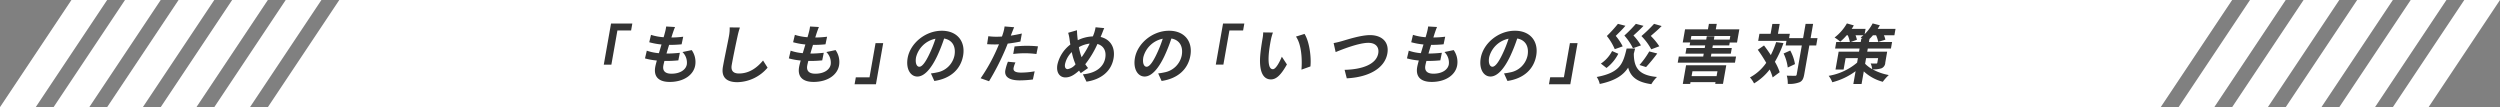
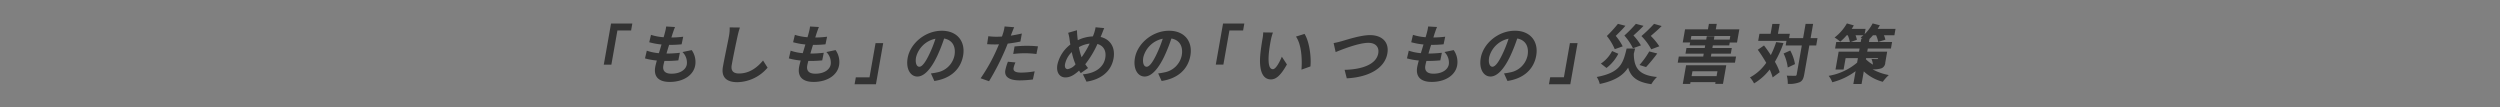
<svg xmlns="http://www.w3.org/2000/svg" height="30" viewBox="0 0 700 30" width="700">
  <rect x="0" y="0" width="700" height="30" fill="#808080" stroke="none" />
  <g fill-rule="evenodd" transform="translate(-350 -408)">
-     <path d="m980 408h10l-20 30h-10zm15 0h10l-20 30h-10zm15 0h10l-20 30h-10zm15 0h10l-20 30h-10zm15 0h10l-20 30h-10zm-595 0h530l-20 30h-530zm-75 0h10l-20 30h-10zm15 0h10l-20 30h-10zm15 0h10l-20 30h-10zm15 0h10l-20 30h-10zm15 0h10l-20 30h-10z" fill="#fff" />
-     <path d="m519.061 426.1h2.125l1.685-9.561h3.835l.343-1.945h-5.96zm22.026-3.53a4.139 4.139 0 0 1 1.227 3.458c-.26 1.476-1.829 2.61-4.313 2.61-1.765 0-2.522-.81-2.265-2.268.057-.324.172-.775.3-1.3h.72c1.1 0 2.156-.072 3.18-.162l.428-2.124c-1.192.126-2.522.216-3.621.216h-.126c.23-.793.487-1.639.735-2.431a32.768 32.768 0 0 0 3.5-.162l.447-2.125a27.136 27.136 0 0 1 -3.315.216c.191-.576.328-1.044.436-1.35.155-.468.327-.936.585-1.585l-2.477-.144a12.038 12.038 0 0 1 -.315 1.585c-.106.4-.228.882-.395 1.422a15.037 15.037 0 0 1 -3.538-.666l-.491 2.071a20.331 20.331 0 0 0 3.436.63c-.251.81-.487 1.638-.734 2.431a13.706 13.706 0 0 1 -3.388-.7l-.507 2.161a18.272 18.272 0 0 0 3.317.594c-.2.738-.367 1.369-.444 1.8-.523 2.971 1.241 4.195 4.05 4.195 3.907 0 6.663-1.945 7.136-4.627a5.769 5.769 0 0 0 -.973-4.286zm13.221-6.9a11.158 11.158 0 0 1 -.191 2.413c-.27 1.531-1.276 6.212-1.7 8.607-.536 3.043 1.129 4.321 4.046 4.321a11.374 11.374 0 0 0 8.46-4.069l-1.269-2c-1.621 1.945-3.792 3.637-6.744 3.637-1.369 0-2.348-.576-2.03-2.376.39-2.215 1.221-6.212 1.647-8.121a20.24 20.24 0 0 1 .653-2.377zm27.066 6.9a4.136 4.136 0 0 1 1.227 3.458c-.26 1.476-1.828 2.61-4.313 2.61-1.765 0-2.522-.81-2.265-2.268.057-.324.172-.775.3-1.3h.72c1.1 0 2.155-.072 3.179-.162l.429-2.124c-1.193.126-2.523.216-3.621.216h-.126c.229-.793.486-1.639.734-2.431a32.788 32.788 0 0 0 3.5-.162l.446-2.125a27.108 27.108 0 0 1 -3.315.216c.192-.576.328-1.044.436-1.35.155-.468.327-.936.586-1.585l-2.478-.144a11.72 11.72 0 0 1 -.313 1.581c-.106.4-.228.882-.4 1.422a15.028 15.028 0 0 1 -3.537-.666l-.491 2.071a20.294 20.294 0 0 0 3.436.63c-.251.81-.487 1.638-.735 2.431a13.7 13.7 0 0 1 -3.387-.7l-.507 2.161a18.26 18.26 0 0 0 3.316.594c-.2.738-.367 1.369-.443 1.8-.524 2.971 1.241 4.195 4.05 4.195 3.907 0 6.662-1.945 7.135-4.627a5.76 5.76 0 0 0 -.973-4.286zm15.918-2.484h-2.143l-1.685 9.561h-3.835l-.343 1.944h5.978zm10.123 6.608c-.667 0-1.231-.883-.914-2.683a7.047 7.047 0 0 1 5.43-5.168 33.132 33.132 0 0 1 -1.716 4.322c-1.145 2.407-2.062 3.524-2.8 3.524zm4.2 3.979c4.622-.684 7.4-3.349 8.056-7.094.686-3.889-1.562-6.968-5.974-6.968-4.627 0-8.832 3.529-9.556 7.634-.53 3.007.76 5.186 2.723 5.186 1.945 0 3.88-2.2 5.577-5.8a44.613 44.613 0 0 0 1.916-4.844c2.322.414 3.331 2.251 2.9 4.718a6.059 6.059 0 0 1 -4.892 4.771c-.487.108-1.007.2-1.707.288zm22.088-7.562a27.022 27.022 0 0 1 3.474-.2 24.8 24.8 0 0 1 3.023.216l.432-2.143a30.144 30.144 0 0 0 -3.105-.162c-1.152 0-2.446.09-3.452.18zm2.414-5.726c-1.014.234-2.057.432-3.094.594l.265-.684c.16-.4.462-1.188.673-1.675l-2.68-.216a9.837 9.837 0 0 1 -.39 1.8q-.13.432-.343 1.026c-.546.036-1.072.054-1.594.054a16.982 16.982 0 0 1 -2.225-.144l-.34 2.233c.624.036 1.284.072 2.148.072.36 0 .76-.018 1.177-.036-.215.5-.43 1.008-.638 1.476a48.18 48.18 0 0 1 -4.5 8.031l2.357.828a69.645 69.645 0 0 0 4.28-8.247c.325-.72.645-1.512.944-2.286 1.213-.144 2.455-.342 3.558-.576zm-3.9 7.9a13.676 13.676 0 0 0 -.725 2.377c-.318 1.8 1.029 2.845 4.036 2.845a29.609 29.609 0 0 0 3.681-.252l.493-2.287a21.727 21.727 0 0 1 -3.772.36c-1.909 0-2.257-.576-2.121-1.35a7.019 7.019 0 0 1 .516-1.495zm16.753 2.071c-.648 0-.91-.558-.758-1.423a6.624 6.624 0 0 1 1.887-3.349 16.376 16.376 0 0 0 1.054 3.422 3.655 3.655 0 0 1 -2.183 1.349zm6.139-7.148a26.172 26.172 0 0 1 -2.257 3.817 15.182 15.182 0 0 1 -.762-2.827 8.149 8.149 0 0 1 3.019-.991zm3.347-2.539c.187-.45.5-1.314.731-1.8l-2.425-.234a10.429 10.429 0 0 1 -.424 1.693c-.1.27-.207.558-.333.864a10.513 10.513 0 0 0 -4.22 1.063c-.06-.379-.1-.757-.131-1.1-.052-.522-.091-1.116-.1-1.692l-2.467.72a11.351 11.351 0 0 1 .393 1.854c.058.487.135.973.214 1.441a9.668 9.668 0 0 0 -3.622 5.636c-.406 2.3.74 3.565 2.217 3.565 1.314 0 2.412-.613 3.847-1.909a8.481 8.481 0 0 0 .488.7l2.034-1.422c-.267-.324-.528-.684-.785-1.062a26.9 26.9 0 0 0 3.412-5.672c1.715.486 2.538 1.944 2.189 3.925-.393 2.233-2.276 4.231-6.262 4.573l1.007 2.053c3.825-.558 6.907-2.719 7.574-6.5.552-3.133-.942-5.384-3.622-6.014zm12.593 9.021c-.666 0-1.23-.883-.913-2.683a7.047 7.047 0 0 1 5.43-5.168 33.132 33.132 0 0 1 -1.716 4.322c-1.145 2.411-2.062 3.528-2.801 3.528zm4.2 3.979c4.622-.684 7.4-3.349 8.057-7.094.686-3.889-1.563-6.968-5.974-6.968-4.627 0-8.832 3.529-9.556 7.634-.53 3.007.76 5.186 2.723 5.186 1.945 0 3.88-2.2 5.577-5.8a44.613 44.613 0 0 0 1.916-4.844c2.322.414 3.331 2.251 2.9 4.718a6.059 6.059 0 0 1 -4.892 4.771c-.487.108-1.008.2-1.708.288zm15.173-4.573h2.125l1.685-9.561h3.835l.343-1.945h-5.96zm16-8.985-2.73-.036a10.5 10.5 0 0 1 -.192 1.8c-.193 1.1-.522 3.169-.649 4.808-.34 4.789 1.059 6.554 3 6.554 1.44 0 2.75-1.1 4.485-4.195l-1.42-2.161c-.59 1.4-1.66 3.493-2.506 3.493-1.117 0-1.349-1.747-1.147-4.321.117-1.279.337-2.629.558-3.781a15.555 15.555 0 0 1 .598-2.162zm8.846.378-2.4.756c1.558 2.2 1.772 6.392 1.538 9.255l2.517-.9c.277-2.738-.33-7.041-1.658-9.112zm8.148 2.575.564 2.52c2-.828 6.525-2.592 9.154-2.592 2.143 0 3.07 1.278 2.774 2.953-.546 3.1-4.574 4.5-9.419 4.609l.608 2.377c6.341-.324 10.651-2.917 11.362-6.95.581-3.3-1.631-5.15-4.854-5.15-2.611 0-6.455 1.278-7.915 1.693a21.665 21.665 0 0 1 -2.277.539zm31.028 2.5a4.136 4.136 0 0 1 1.227 3.458c-.26 1.476-1.828 2.61-4.313 2.61-1.765 0-2.522-.81-2.265-2.268.057-.324.173-.775.3-1.3h.72c1.1 0 2.155-.072 3.179-.162l.429-2.124c-1.193.126-2.523.216-3.621.216h-.126c.229-.793.486-1.639.734-2.431a32.788 32.788 0 0 0 3.5-.162l.446-2.125a27.108 27.108 0 0 1 -3.315.216c.192-.576.328-1.044.436-1.35.155-.468.327-.936.586-1.585l-2.478-.144a11.72 11.72 0 0 1 -.313 1.587c-.106.4-.227.882-.4 1.422a15.028 15.028 0 0 1 -3.537-.666l-.491 2.071a20.294 20.294 0 0 0 3.436.63c-.251.81-.487 1.638-.735 2.431a13.7 13.7 0 0 1 -3.387-.7l-.507 2.161a18.26 18.26 0 0 0 3.316.594c-.2.738-.367 1.369-.443 1.8-.524 2.971 1.241 4.195 4.05 4.195 3.907 0 6.662-1.945 7.135-4.627a5.76 5.76 0 0 0 -.973-4.286zm13.439 4.124c-.666 0-1.231-.883-.914-2.683a7.049 7.049 0 0 1 5.431-5.168 33.274 33.274 0 0 1 -1.716 4.322c-1.149 2.413-2.066 3.53-2.804 3.53zm4.2 3.979c4.622-.684 7.4-3.349 8.057-7.094.685-3.889-1.563-6.968-5.974-6.968-4.628 0-8.833 3.529-9.556 7.634-.531 3.007.76 5.186 2.723 5.186 1.944 0 3.88-2.2 5.577-5.8a45.026 45.026 0 0 0 1.916-4.844c2.322.414 3.33 2.251 2.9 4.718a6.061 6.061 0 0 1 -4.893 4.771c-.487.108-1.007.2-1.707.288zm19.633-10.587h-2.143l-1.685 9.561h-3.835l-.343 1.944h5.978zm22.889.882a16.882 16.882 0 0 0 -2.388-2.9c.977-.846 2.054-1.746 3.046-2.773l-2.125-.612a40.883 40.883 0 0 1 -3.538 3.421 16.21 16.21 0 0 1 2.749 3.709zm-3.708 5.816a46.1 46.1 0 0 0 3.136-3.8l-2.239-.577a23.438 23.438 0 0 1 -2.74 3.8zm-1.433-6.068a15.184 15.184 0 0 0 -2.1-2.773c.92-.828 1.883-1.692 2.817-2.7l-2.135-.558a38.025 38.025 0 0 1 -3.224 3.277 15.634 15.634 0 0 1 2.4 3.547zm-5.107.27a15.1 15.1 0 0 0 -1.95-2.935c.873-.864 1.824-1.764 2.713-2.827l-2.1-.54a37.335 37.335 0 0 1 -3.1 3.4 15.689 15.689 0 0 1 2.212 3.691zm-2.969 1.314a9.39 9.39 0 0 1 -3.14 3.511l1.567 1.225a11.659 11.659 0 0 0 3.312-3.979zm4.067-.7c-.988 4.177-1.781 6.734-8.371 7.959a5.577 5.577 0 0 1 .843 1.962c4.339-.918 6.589-2.449 7.957-4.591.722 2.647 2.557 4.087 6.491 4.645a9.8 9.8 0 0 1 1.58-2.016c-5-.469-6.461-2.467-6.485-6.518.118-.469.237-.937.362-1.441zm25.431 6.356-.241 1.369h-7l.241-1.369zm-9.7 3.547h2.071l.088-.5h7l-.085.486h2.178l.918-5.2h-11.256zm2.214-12.407.177-1.008h10.912l-.178 1.008h-4.429l.165-.936h-2.143l-.165.936zm5.647 4.736.14-.792h5.437l.279-1.585h-5.437l.13-.738h4.591l.143-.81h2.035l.65-3.691h-6.59l.27-1.531h-2.2l-.27 1.531h-6.41l-.645 3.69h2.071l-.143.81h4.357l-.13.738h-5.113l-.28 1.585h5.114l-.14.792h-6.842l-.3 1.728h16.024l.305-1.728h-7.04zm18.277-4.033a24.59 24.59 0 0 1 -1.5 3.637c-.606-.955-1.272-1.873-1.9-2.7l-1.743 1.206a40.938 40.938 0 0 1 2.363 3.655 12.944 12.944 0 0 1 -4.556 4.088 7.231 7.231 0 0 1 1.145 1.674 15.689 15.689 0 0 0 4.377-3.889 13.776 13.776 0 0 1 .834 2.215l1.968-1.459a14.36 14.36 0 0 0 -1.341-2.917 29.206 29.206 0 0 0 2.4-5.239zm2.085 3.187a12.594 12.594 0 0 1 1.163 3.925l2.023-.954a11.686 11.686 0 0 0 -1.329-3.8zm9.491-4.3h-1.926l.7-4h-2.106l-.7 4h-3.925l.216-1.224h-3.331l.486-2.755h-2.053l-.486 2.755h-3.133l-.349 1.981h7.923l-.229 1.3h4.519l-1.428 8.1a.4.4 0 0 1 -.5.378c-.306 0-1.281.018-2.28-.036a7.954 7.954 0 0 1 .278 2.305 7.767 7.767 0 0 0 3.324-.468c.744-.342 1.071-.972 1.284-2.179l1.428-8.1h1.927zm13.609 5.6h3.367l-.222 1.26a.267.267 0 0 1 -.333.252c-.2 0-.939.018-1.524-.036a6.8 6.8 0 0 1 .42 1.6 8.816 8.816 0 0 1 -1.987-1.5zm-4.3-4.519 1.732-.631a9.427 9.427 0 0 0 -.39-1.26h2.214a9.1 9.1 0 0 1 -.774.612q.219.135.483.324h-.306l-.168.955zm10.2 2.7h-5.582l.153-.864h6.482l.323-1.836h-6.481l.149-.847a12.89 12.89 0 0 0 .976-1.044h.871a7.705 7.705 0 0 1 .592 1.855l2.016-.613a6.7 6.7 0 0 0 -.411-1.242h2.935l.314-1.782h-5c.222-.343.426-.685.609-1.009l-2.014-.522a11.924 11.924 0 0 1 -2.241 3.007l.261-1.476h-3.89c.22-.325.424-.667.6-.973l-1.936-.558a13.306 13.306 0 0 1 -3.45 3.943 10.852 10.852 0 0 1 1.576 1.171 14.4 14.4 0 0 0 1.812-1.8h.306a9.364 9.364 0 0 1 .585 1.891h-3.817l-.324 1.836h6.86l-.152.864h-5.708l-.882 5.006h2.268l.562-3.187h3.439l-.222 1.26a16.549 16.549 0 0 1 -7.961 3.691 6.816 6.816 0 0 1 1.015 1.8 18.783 18.783 0 0 0 6.524-3.1l-.632 3.583h2.305l.622-3.529a12.47 12.47 0 0 0 5.32 2.917 12.728 12.728 0 0 1 1.683-1.891 15.046 15.046 0 0 1 -4.543-1.6 7.061 7.061 0 0 0 2.443-.27 1.723 1.723 0 0 0 1.11-1.6z" fill="#333" />
+     <path d="m519.061 426.1h2.125l1.685-9.561h3.835l.343-1.945h-5.96zm22.026-3.53a4.139 4.139 0 0 1 1.227 3.458c-.26 1.476-1.829 2.61-4.313 2.61-1.765 0-2.522-.81-2.265-2.268.057-.324.172-.775.3-1.3h.72c1.1 0 2.156-.072 3.18-.162l.428-2.124c-1.192.126-2.522.216-3.621.216h-.126c.23-.793.487-1.639.735-2.431a32.768 32.768 0 0 0 3.5-.162l.447-2.125a27.136 27.136 0 0 1 -3.315.216c.191-.576.328-1.044.436-1.35.155-.468.327-.936.585-1.585l-2.477-.144a12.038 12.038 0 0 1 -.315 1.585c-.106.4-.228.882-.395 1.422a15.037 15.037 0 0 1 -3.538-.666l-.491 2.071a20.331 20.331 0 0 0 3.436.63c-.251.81-.487 1.638-.734 2.431a13.706 13.706 0 0 1 -3.388-.7l-.507 2.161a18.272 18.272 0 0 0 3.317.594c-.2.738-.367 1.369-.444 1.8-.523 2.971 1.241 4.195 4.05 4.195 3.907 0 6.663-1.945 7.136-4.627a5.769 5.769 0 0 0 -.973-4.286zm13.221-6.9a11.158 11.158 0 0 1 -.191 2.413c-.27 1.531-1.276 6.212-1.7 8.607-.536 3.043 1.129 4.321 4.046 4.321a11.374 11.374 0 0 0 8.46-4.069l-1.269-2c-1.621 1.945-3.792 3.637-6.744 3.637-1.369 0-2.348-.576-2.03-2.376.39-2.215 1.221-6.212 1.647-8.121a20.24 20.24 0 0 1 .653-2.377zm27.066 6.9a4.136 4.136 0 0 1 1.227 3.458c-.26 1.476-1.828 2.61-4.313 2.61-1.765 0-2.522-.81-2.265-2.268.057-.324.172-.775.3-1.3h.72c1.1 0 2.155-.072 3.179-.162l.429-2.124c-1.193.126-2.523.216-3.621.216h-.126c.229-.793.486-1.639.734-2.431a32.788 32.788 0 0 0 3.5-.162l.446-2.125a27.108 27.108 0 0 1 -3.315.216c.192-.576.328-1.044.436-1.35.155-.468.327-.936.586-1.585l-2.478-.144a11.72 11.72 0 0 1 -.313 1.581c-.106.4-.228.882-.4 1.422a15.028 15.028 0 0 1 -3.537-.666l-.491 2.071a20.294 20.294 0 0 0 3.436.63c-.251.81-.487 1.638-.735 2.431a13.7 13.7 0 0 1 -3.387-.7l-.507 2.161a18.26 18.26 0 0 0 3.316.594c-.2.738-.367 1.369-.443 1.8-.524 2.971 1.241 4.195 4.05 4.195 3.907 0 6.662-1.945 7.135-4.627a5.76 5.76 0 0 0 -.973-4.286zm15.918-2.484h-2.143l-1.685 9.561h-3.835l-.343 1.944h5.978zm10.123 6.608c-.667 0-1.231-.883-.914-2.683a7.047 7.047 0 0 1 5.43-5.168 33.132 33.132 0 0 1 -1.716 4.322c-1.145 2.407-2.062 3.524-2.8 3.524zm4.2 3.979c4.622-.684 7.4-3.349 8.056-7.094.686-3.889-1.562-6.968-5.974-6.968-4.627 0-8.832 3.529-9.556 7.634-.53 3.007.76 5.186 2.723 5.186 1.945 0 3.88-2.2 5.577-5.8a44.613 44.613 0 0 0 1.916-4.844c2.322.414 3.331 2.251 2.9 4.718a6.059 6.059 0 0 1 -4.892 4.771c-.487.108-1.007.2-1.707.288zm22.088-7.562a27.022 27.022 0 0 1 3.474-.2 24.8 24.8 0 0 1 3.023.216l.432-2.143a30.144 30.144 0 0 0 -3.105-.162c-1.152 0-2.446.09-3.452.18zm2.414-5.726c-1.014.234-2.057.432-3.094.594l.265-.684c.16-.4.462-1.188.673-1.675l-2.68-.216a9.837 9.837 0 0 1 -.39 1.8q-.13.432-.343 1.026c-.546.036-1.072.054-1.594.054a16.982 16.982 0 0 1 -2.225-.144l-.34 2.233c.624.036 1.284.072 2.148.072.36 0 .76-.018 1.177-.036-.215.5-.43 1.008-.638 1.476a48.18 48.18 0 0 1 -4.5 8.031l2.357.828a69.645 69.645 0 0 0 4.28-8.247c.325-.72.645-1.512.944-2.286 1.213-.144 2.455-.342 3.558-.576zm-3.9 7.9a13.676 13.676 0 0 0 -.725 2.377c-.318 1.8 1.029 2.845 4.036 2.845a29.609 29.609 0 0 0 3.681-.252l.493-2.287a21.727 21.727 0 0 1 -3.772.36c-1.909 0-2.257-.576-2.121-1.35a7.019 7.019 0 0 1 .516-1.495zm16.753 2.071c-.648 0-.91-.558-.758-1.423a6.624 6.624 0 0 1 1.887-3.349 16.376 16.376 0 0 0 1.054 3.422 3.655 3.655 0 0 1 -2.183 1.349zm6.139-7.148a26.172 26.172 0 0 1 -2.257 3.817 15.182 15.182 0 0 1 -.762-2.827 8.149 8.149 0 0 1 3.019-.991zm3.347-2.539c.187-.45.5-1.314.731-1.8l-2.425-.234a10.429 10.429 0 0 1 -.424 1.693c-.1.27-.207.558-.333.864a10.513 10.513 0 0 0 -4.22 1.063c-.06-.379-.1-.757-.131-1.1-.052-.522-.091-1.116-.1-1.692l-2.467.72a11.351 11.351 0 0 1 .393 1.854c.058.487.135.973.214 1.441a9.668 9.668 0 0 0 -3.622 5.636c-.406 2.3.74 3.565 2.217 3.565 1.314 0 2.412-.613 3.847-1.909a8.481 8.481 0 0 0 .488.7l2.034-1.422c-.267-.324-.528-.684-.785-1.062a26.9 26.9 0 0 0 3.412-5.672c1.715.486 2.538 1.944 2.189 3.925-.393 2.233-2.276 4.231-6.262 4.573l1.007 2.053c3.825-.558 6.907-2.719 7.574-6.5.552-3.133-.942-5.384-3.622-6.014zm12.593 9.021c-.666 0-1.23-.883-.913-2.683a7.047 7.047 0 0 1 5.43-5.168 33.132 33.132 0 0 1 -1.716 4.322c-1.145 2.411-2.062 3.528-2.801 3.528zm4.2 3.979c4.622-.684 7.4-3.349 8.057-7.094.686-3.889-1.563-6.968-5.974-6.968-4.627 0-8.832 3.529-9.556 7.634-.53 3.007.76 5.186 2.723 5.186 1.945 0 3.88-2.2 5.577-5.8a44.613 44.613 0 0 0 1.916-4.844c2.322.414 3.331 2.251 2.9 4.718a6.059 6.059 0 0 1 -4.892 4.771c-.487.108-1.008.2-1.708.288zm15.173-4.573h2.125l1.685-9.561h3.835l.343-1.945h-5.96zm16-8.985-2.73-.036a10.5 10.5 0 0 1 -.192 1.8c-.193 1.1-.522 3.169-.649 4.808-.34 4.789 1.059 6.554 3 6.554 1.44 0 2.75-1.1 4.485-4.195l-1.42-2.161c-.59 1.4-1.66 3.493-2.506 3.493-1.117 0-1.349-1.747-1.147-4.321.117-1.279.337-2.629.558-3.781a15.555 15.555 0 0 1 .598-2.162zm8.846.378-2.4.756c1.558 2.2 1.772 6.392 1.538 9.255l2.517-.9c.277-2.738-.33-7.041-1.658-9.112zm8.148 2.575.564 2.52c2-.828 6.525-2.592 9.154-2.592 2.143 0 3.07 1.278 2.774 2.953-.546 3.1-4.574 4.5-9.419 4.609l.608 2.377c6.341-.324 10.651-2.917 11.362-6.95.581-3.3-1.631-5.15-4.854-5.15-2.611 0-6.455 1.278-7.915 1.693a21.665 21.665 0 0 1 -2.277.539zm31.028 2.5a4.136 4.136 0 0 1 1.227 3.458c-.26 1.476-1.828 2.61-4.313 2.61-1.765 0-2.522-.81-2.265-2.268.057-.324.173-.775.3-1.3h.72c1.1 0 2.155-.072 3.179-.162l.429-2.124c-1.193.126-2.523.216-3.621.216h-.126c.229-.793.486-1.639.734-2.431a32.788 32.788 0 0 0 3.5-.162l.446-2.125a27.108 27.108 0 0 1 -3.315.216c.192-.576.328-1.044.436-1.35.155-.468.327-.936.586-1.585l-2.478-.144a11.72 11.72 0 0 1 -.313 1.587c-.106.4-.227.882-.4 1.422a15.028 15.028 0 0 1 -3.537-.666l-.491 2.071a20.294 20.294 0 0 0 3.436.63c-.251.81-.487 1.638-.735 2.431a13.7 13.7 0 0 1 -3.387-.7l-.507 2.161a18.26 18.26 0 0 0 3.316.594c-.2.738-.367 1.369-.443 1.8-.524 2.971 1.241 4.195 4.05 4.195 3.907 0 6.662-1.945 7.135-4.627a5.76 5.76 0 0 0 -.973-4.286zm13.439 4.124c-.666 0-1.231-.883-.914-2.683a7.049 7.049 0 0 1 5.431-5.168 33.274 33.274 0 0 1 -1.716 4.322c-1.149 2.413-2.066 3.53-2.804 3.53zm4.2 3.979c4.622-.684 7.4-3.349 8.057-7.094.685-3.889-1.563-6.968-5.974-6.968-4.628 0-8.833 3.529-9.556 7.634-.531 3.007.76 5.186 2.723 5.186 1.944 0 3.88-2.2 5.577-5.8a45.026 45.026 0 0 0 1.916-4.844c2.322.414 3.33 2.251 2.9 4.718a6.061 6.061 0 0 1 -4.893 4.771c-.487.108-1.007.2-1.707.288zm19.633-10.587h-2.143l-1.685 9.561h-3.835l-.343 1.944h5.978zm22.889.882a16.882 16.882 0 0 0 -2.388-2.9c.977-.846 2.054-1.746 3.046-2.773l-2.125-.612a40.883 40.883 0 0 1 -3.538 3.421 16.21 16.21 0 0 1 2.749 3.709zm-3.708 5.816a46.1 46.1 0 0 0 3.136-3.8l-2.239-.577a23.438 23.438 0 0 1 -2.74 3.8zm-1.433-6.068a15.184 15.184 0 0 0 -2.1-2.773c.92-.828 1.883-1.692 2.817-2.7l-2.135-.558a38.025 38.025 0 0 1 -3.224 3.277 15.634 15.634 0 0 1 2.4 3.547zm-5.107.27a15.1 15.1 0 0 0 -1.95-2.935c.873-.864 1.824-1.764 2.713-2.827l-2.1-.54a37.335 37.335 0 0 1 -3.1 3.4 15.689 15.689 0 0 1 2.212 3.691zm-2.969 1.314a9.39 9.39 0 0 1 -3.14 3.511l1.567 1.225a11.659 11.659 0 0 0 3.312-3.979zm4.067-.7c-.988 4.177-1.781 6.734-8.371 7.959a5.577 5.577 0 0 1 .843 1.962c4.339-.918 6.589-2.449 7.957-4.591.722 2.647 2.557 4.087 6.491 4.645a9.8 9.8 0 0 1 1.58-2.016c-5-.469-6.461-2.467-6.485-6.518.118-.469.237-.937.362-1.441zm25.431 6.356-.241 1.369h-7l.241-1.369zm-9.7 3.547h2.071l.088-.5h7l-.085.486h2.178l.918-5.2h-11.256zm2.214-12.407.177-1.008h10.912l-.178 1.008h-4.429l.165-.936h-2.143l-.165.936zm5.647 4.736.14-.792h5.437l.279-1.585h-5.437l.13-.738h4.591l.143-.81h2.035l.65-3.691h-6.59l.27-1.531h-2.2l-.27 1.531h-6.41l-.645 3.69h2.071l-.143.81h4.357l-.13.738h-5.113l-.28 1.585h5.114l-.14.792h-6.842l-.3 1.728h16.024l.305-1.728h-7.04zm18.277-4.033a24.59 24.59 0 0 1 -1.5 3.637c-.606-.955-1.272-1.873-1.9-2.7l-1.743 1.206a40.938 40.938 0 0 1 2.363 3.655 12.944 12.944 0 0 1 -4.556 4.088 7.231 7.231 0 0 1 1.145 1.674 15.689 15.689 0 0 0 4.377-3.889 13.776 13.776 0 0 1 .834 2.215l1.968-1.459a14.36 14.36 0 0 0 -1.341-2.917 29.206 29.206 0 0 0 2.4-5.239zm2.085 3.187a12.594 12.594 0 0 1 1.163 3.925l2.023-.954a11.686 11.686 0 0 0 -1.329-3.8zm9.491-4.3h-1.926l.7-4h-2.106l-.7 4h-3.925l.216-1.224h-3.331l.486-2.755h-2.053l-.486 2.755h-3.133l-.349 1.981h7.923l-.229 1.3h4.519l-1.428 8.1a.4.4 0 0 1 -.5.378c-.306 0-1.281.018-2.28-.036a7.954 7.954 0 0 1 .278 2.305 7.767 7.767 0 0 0 3.324-.468c.744-.342 1.071-.972 1.284-2.179l1.428-8.1h1.927zm13.609 5.6h3.367a.267.267 0 0 1 -.333.252c-.2 0-.939.018-1.524-.036a6.8 6.8 0 0 1 .42 1.6 8.816 8.816 0 0 1 -1.987-1.5zm-4.3-4.519 1.732-.631a9.427 9.427 0 0 0 -.39-1.26h2.214a9.1 9.1 0 0 1 -.774.612q.219.135.483.324h-.306l-.168.955zm10.2 2.7h-5.582l.153-.864h6.482l.323-1.836h-6.481l.149-.847a12.89 12.89 0 0 0 .976-1.044h.871a7.705 7.705 0 0 1 .592 1.855l2.016-.613a6.7 6.7 0 0 0 -.411-1.242h2.935l.314-1.782h-5c.222-.343.426-.685.609-1.009l-2.014-.522a11.924 11.924 0 0 1 -2.241 3.007l.261-1.476h-3.89c.22-.325.424-.667.6-.973l-1.936-.558a13.306 13.306 0 0 1 -3.45 3.943 10.852 10.852 0 0 1 1.576 1.171 14.4 14.4 0 0 0 1.812-1.8h.306a9.364 9.364 0 0 1 .585 1.891h-3.817l-.324 1.836h6.86l-.152.864h-5.708l-.882 5.006h2.268l.562-3.187h3.439l-.222 1.26a16.549 16.549 0 0 1 -7.961 3.691 6.816 6.816 0 0 1 1.015 1.8 18.783 18.783 0 0 0 6.524-3.1l-.632 3.583h2.305l.622-3.529a12.47 12.47 0 0 0 5.32 2.917 12.728 12.728 0 0 1 1.683-1.891 15.046 15.046 0 0 1 -4.543-1.6 7.061 7.061 0 0 0 2.443-.27 1.723 1.723 0 0 0 1.11-1.6z" fill="#333" />
  </g>
</svg>